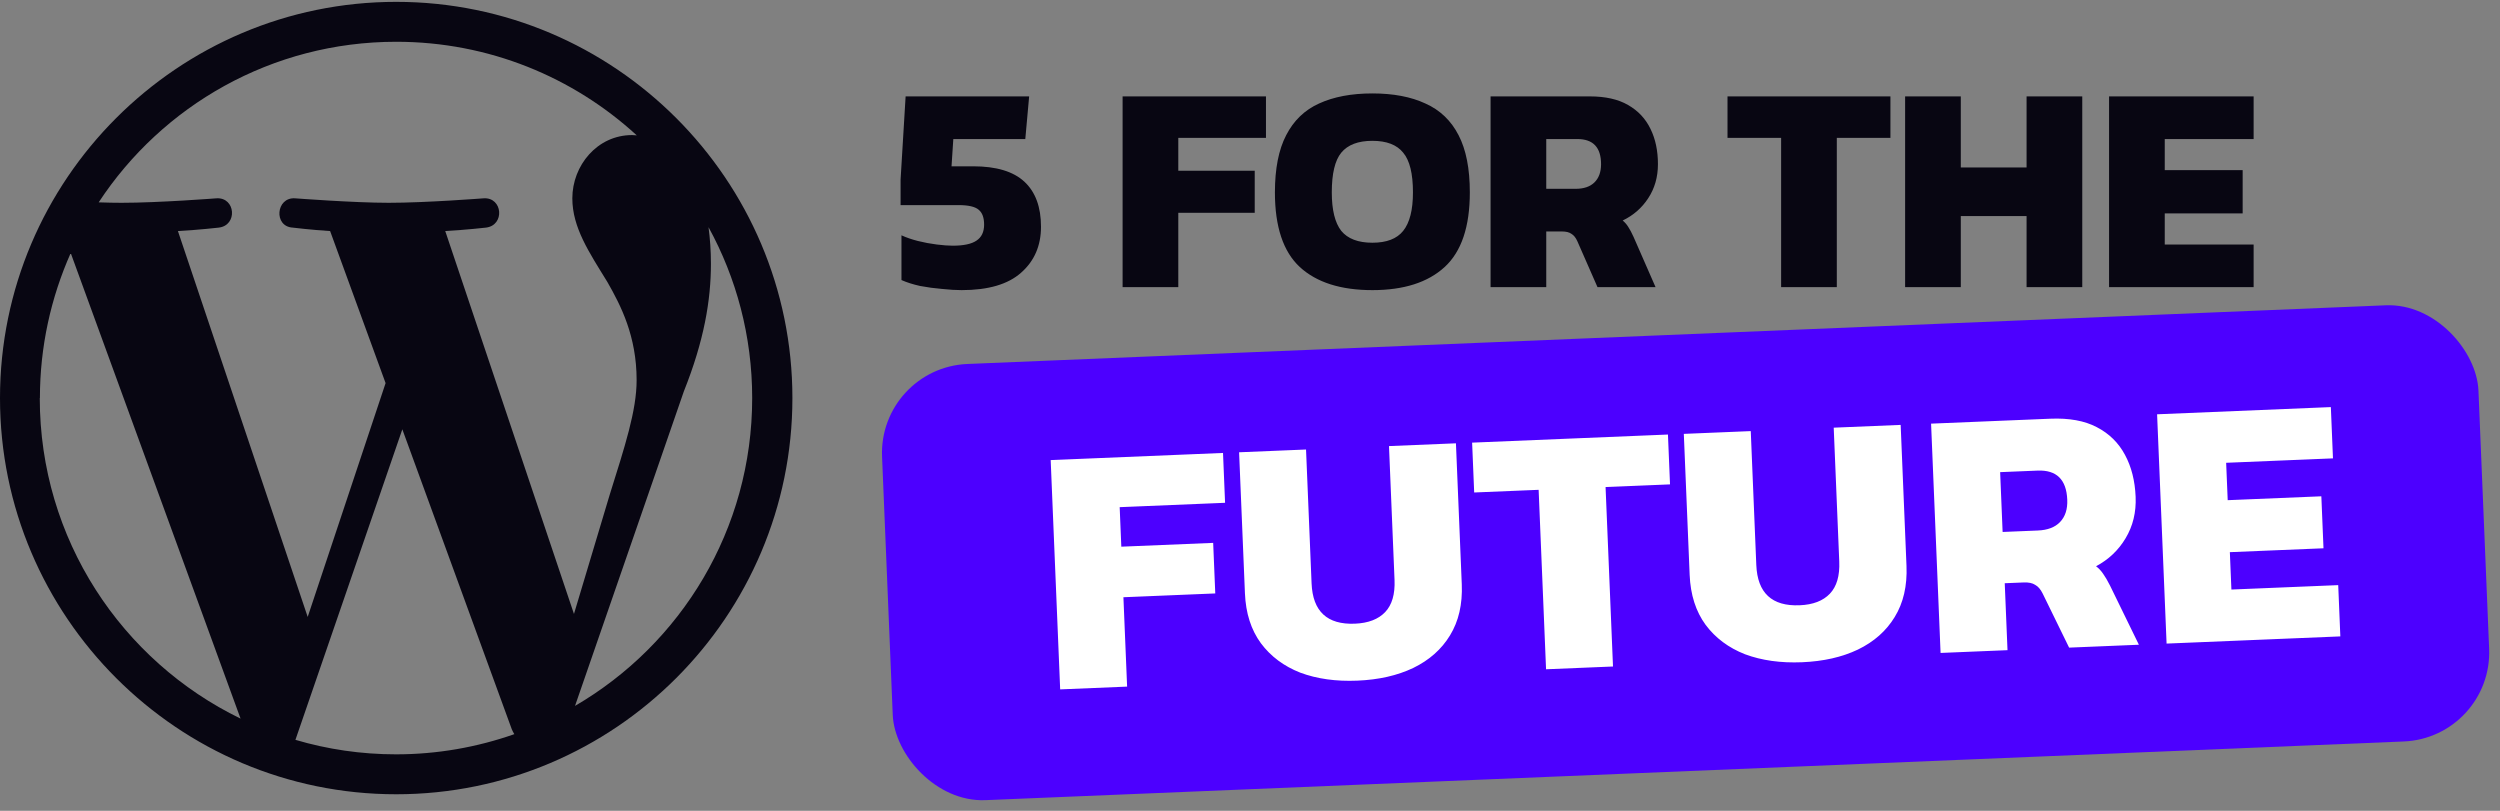
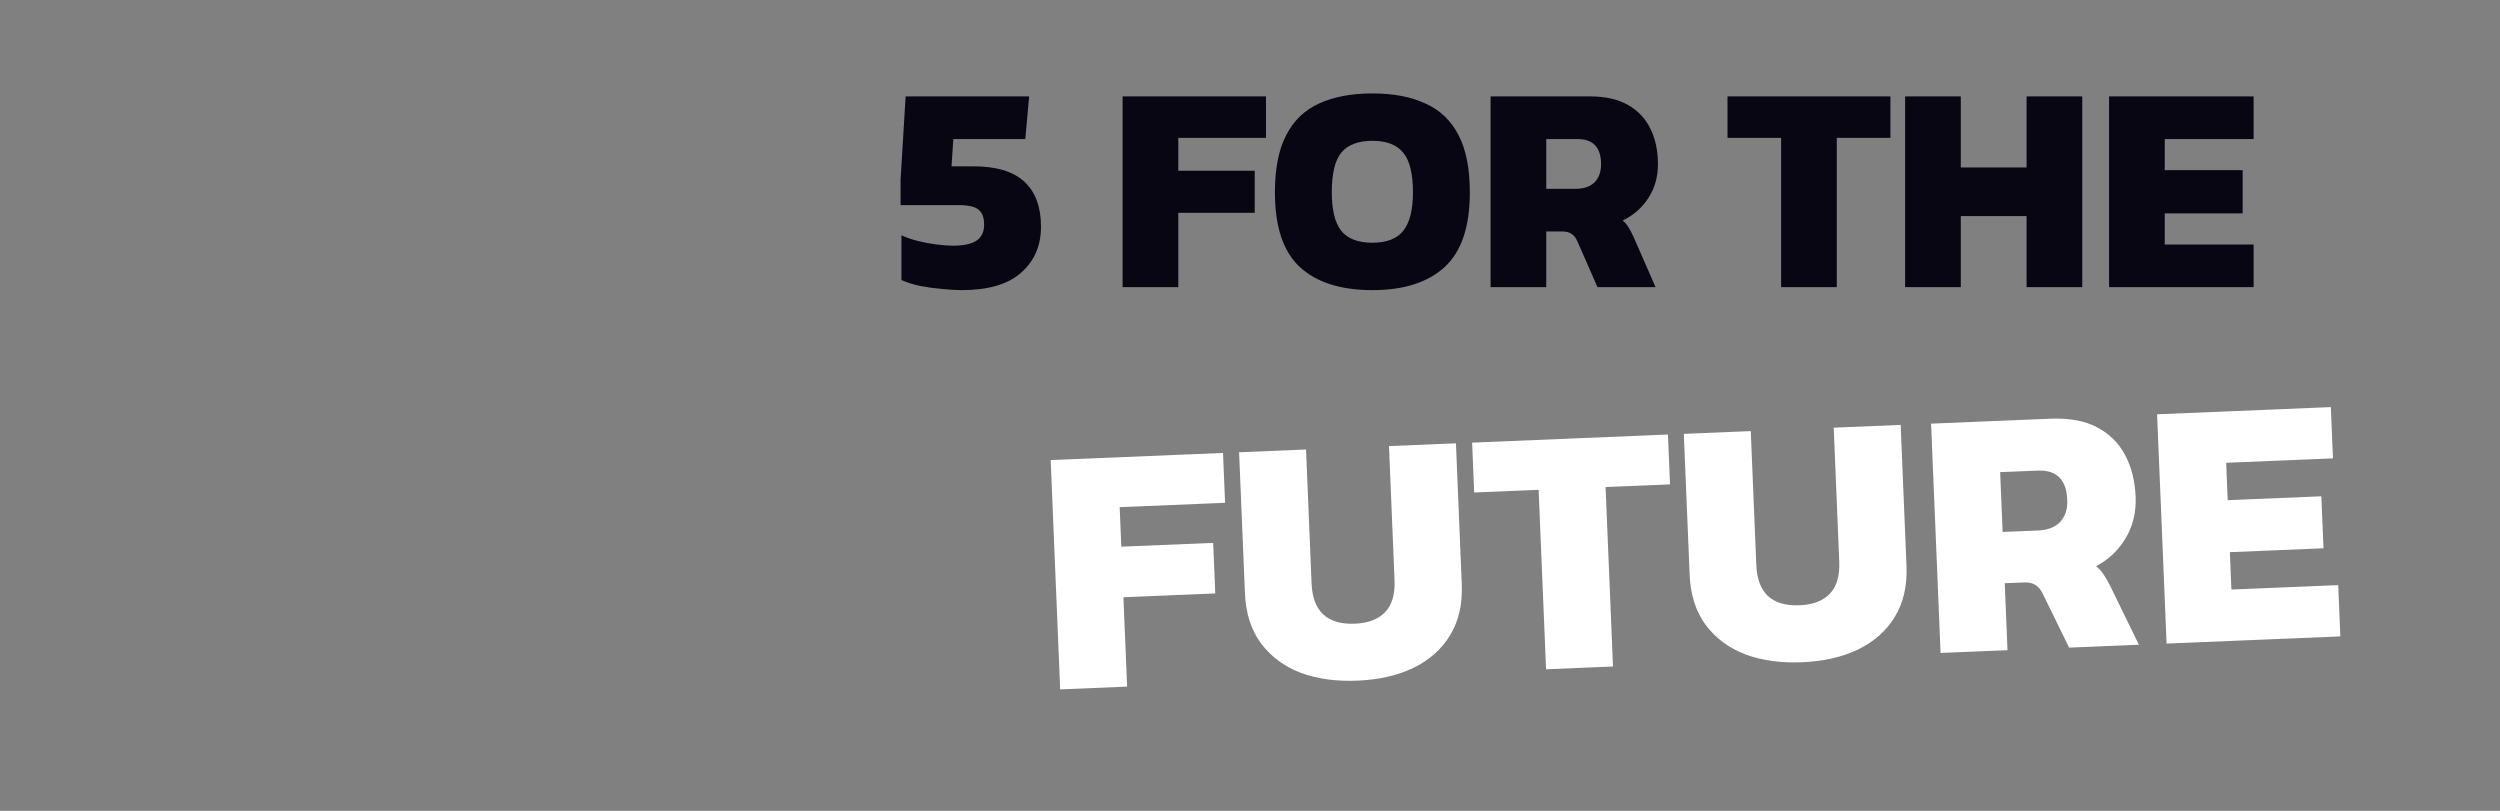
<svg xmlns="http://www.w3.org/2000/svg" width="296" height="96" viewBox="0 0 296 96" fill="none">
  <rect x="0" y="0" width="296" height="96" fill="#808080" stroke="none" />
  <path d="M113.854 34.351C113.199 34.351 112.428 34.304 111.539 34.21C110.674 34.14 109.809 34.023 108.944 33.86C108.102 33.673 107.365 33.439 106.734 33.158V27.862C107.295 28.119 107.938 28.341 108.663 28.529C109.411 28.716 110.159 28.856 110.908 28.949C111.656 29.043 112.287 29.09 112.802 29.09C114.088 29.09 115.023 28.891 115.608 28.494C116.215 28.096 116.519 27.465 116.519 26.599C116.519 25.781 116.309 25.197 115.888 24.846C115.467 24.472 114.672 24.285 113.503 24.285H106.629V21.268L107.225 11.413H121.851L121.395 16.463H112.872L112.661 19.69H115.222C117.957 19.69 119.98 20.298 121.289 21.514C122.599 22.73 123.254 24.507 123.254 26.845C123.254 29.09 122.47 30.902 120.904 32.281C119.36 33.661 117.01 34.351 113.854 34.351ZM132.916 34V11.413H149.891V16.323H139.51V20.216H148.559V25.197H139.51V34H132.916ZM162.489 34.351C158.748 34.351 155.884 33.439 153.896 31.615C151.932 29.791 150.95 26.845 150.95 22.776C150.95 19.971 151.394 17.714 152.283 16.007C153.171 14.277 154.469 13.026 156.176 12.255C157.906 11.46 160.011 11.062 162.489 11.062C164.968 11.062 167.06 11.46 168.767 12.255C170.497 13.026 171.807 14.277 172.695 16.007C173.584 17.714 174.028 19.971 174.028 22.776C174.028 26.845 173.034 29.791 171.047 31.615C169.059 33.439 166.207 34.351 162.489 34.351ZM162.489 28.739C164.173 28.739 165.388 28.271 166.137 27.336C166.908 26.377 167.294 24.858 167.294 22.776C167.294 20.555 166.908 18.989 166.137 18.077C165.388 17.141 164.173 16.674 162.489 16.674C160.806 16.674 159.578 17.141 158.806 18.077C158.058 18.989 157.684 20.555 157.684 22.776C157.684 24.858 158.058 26.377 158.806 27.336C159.578 28.271 160.806 28.739 162.489 28.739ZM176.484 34V11.413H188.233C190.08 11.413 191.589 11.752 192.758 12.43C193.95 13.108 194.839 14.055 195.423 15.271C196.008 16.463 196.3 17.855 196.3 19.445C196.3 20.964 195.914 22.309 195.143 23.478C194.394 24.624 193.389 25.501 192.126 26.108C192.383 26.319 192.606 26.576 192.793 26.88C192.98 27.161 193.19 27.558 193.424 28.073L196.019 34H189.145L186.76 28.564C186.573 28.143 186.339 27.851 186.059 27.687C185.801 27.5 185.427 27.406 184.936 27.406H183.077V34H176.484ZM183.077 22.356H186.55C187.508 22.356 188.245 22.11 188.759 21.619C189.297 21.105 189.566 20.38 189.566 19.445C189.566 17.457 188.631 16.463 186.76 16.463H183.077V22.356ZM210.885 34V16.323H204.537V11.413H223.827V16.323H217.479V34H210.885ZM225.566 34V11.413H232.159V19.83H239.946V11.413H246.54V34H239.946V25.582H232.159V34H225.566ZM249.713 34V11.413H266.829V16.463H256.307V20.146H265.531V25.267H256.307V28.949H266.829V34H249.713Z" fill="#080612" />
-   <rect x="104" y="43.531" width="189.175" height="51.687" rx="10.548" transform="rotate(-2.369 104 43.531)" fill="#4C00FF" />
  <path d="M125.524 81.623L124.401 54.474L144.805 53.629L145.049 59.531L132.57 60.048L132.764 64.727L143.64 64.277L143.888 70.263L133.012 70.713L133.45 81.295L125.524 81.623ZM160.708 80.589C158.179 80.694 155.928 80.379 153.955 79.644C152.009 78.88 150.454 77.719 149.292 76.163C148.128 74.578 147.498 72.605 147.4 70.245L146.709 53.55L154.635 53.222L155.291 69.073C155.428 72.39 157.141 73.98 160.429 73.844C162.003 73.779 163.194 73.321 164.004 72.471C164.813 71.621 165.183 70.353 165.113 68.667L164.457 52.816L172.383 52.488L173.074 69.182C173.171 71.543 172.706 73.561 171.677 75.236C170.676 76.882 169.223 78.167 167.318 79.091C165.441 79.985 163.238 80.484 160.708 80.589ZM183.053 79.242L182.174 57.995L174.543 58.31L174.299 52.408L197.485 51.449L197.73 57.351L190.099 57.667L190.979 78.914L183.053 79.242ZM213.363 78.41C210.834 78.514 208.583 78.199 206.61 77.464C204.664 76.7 203.109 75.54 201.947 73.984C200.784 72.399 200.153 70.426 200.055 68.065L199.364 51.371L207.29 51.043L207.946 66.894C208.083 70.21 209.796 71.8 213.084 71.664C214.658 71.599 215.85 71.142 216.659 70.292C217.468 69.442 217.838 68.174 217.768 66.487L217.112 50.636L225.038 50.308L225.729 67.003C225.827 69.363 225.361 71.382 224.332 73.057C223.331 74.703 221.878 75.988 219.973 76.911C218.096 77.805 215.893 78.305 213.363 78.41ZM229.764 77.308L228.64 50.159L242.763 49.575C244.983 49.483 246.813 49.815 248.252 50.572C249.719 51.328 250.834 52.422 251.597 53.854C252.359 55.259 252.78 56.916 252.859 58.828C252.934 60.654 252.537 62.289 251.668 63.733C250.826 65.147 249.661 66.251 248.173 67.045C248.493 67.285 248.773 67.583 249.013 67.939C249.252 68.267 249.524 68.734 249.831 69.341L253.245 76.337L244.983 76.679L241.846 70.263C241.6 69.766 241.304 69.427 240.959 69.244C240.64 69.032 240.186 68.938 239.596 68.963L237.361 69.055L237.689 76.981L229.764 77.308ZM237.11 62.984L241.284 62.812C242.436 62.764 243.309 62.432 243.903 61.816C244.524 61.171 244.811 60.287 244.764 59.163C244.666 56.774 243.492 55.626 241.244 55.719L236.817 55.902L237.11 62.984ZM256.524 76.201L255.4 49.052L275.973 48.2L276.224 54.271L263.577 54.794L263.76 59.221L274.847 58.762L275.102 64.917L264.015 65.376L264.198 69.802L276.845 69.279L277.096 75.35L256.524 76.201Z" fill="white" />
-   <path d="M46.911 0.22C21.048 0.22 0 21.267 0 47.13C0 72.993 21.048 94.041 46.911 94.041C72.773 94.041 93.821 72.993 93.821 47.13C93.821 21.267 72.773 0.22 46.911 0.22ZM4.726 47.13C4.726 41.023 6.036 35.217 8.373 29.959L28.483 85.084C14.409 78.251 4.709 63.823 4.709 47.13H4.726ZM46.893 89.314C42.751 89.314 38.75 88.713 34.979 87.597L47.636 50.83L60.594 86.34C60.683 86.553 60.789 86.748 60.895 86.925C56.505 88.465 51.796 89.314 46.893 89.314ZM52.699 27.357C55.23 27.215 57.532 26.95 57.532 26.95C59.798 26.684 59.532 23.339 57.266 23.48C57.266 23.48 50.433 24.011 46.026 24.011C41.883 24.011 34.926 23.48 34.926 23.48C32.66 23.339 32.377 26.826 34.661 26.95C34.661 26.95 36.82 27.215 39.086 27.357L45.654 45.36L36.431 73.046L21.066 27.357C23.615 27.215 25.898 26.95 25.898 26.95C28.164 26.684 27.898 23.339 25.633 23.48C25.633 23.48 18.8 24.011 14.392 24.011C13.595 24.011 12.675 23.994 11.683 23.958C19.207 12.505 32.182 4.946 46.911 4.946C57.886 4.946 67.888 9.142 75.393 16.028C75.216 16.028 75.039 15.992 74.844 15.992C70.702 15.992 67.764 19.604 67.764 23.48C67.764 26.95 69.764 29.888 71.906 33.376C73.517 36.19 75.376 39.802 75.376 45.006C75.376 48.617 73.995 52.813 72.171 58.637L67.958 72.692L52.717 27.357H52.699ZM83.89 26.897C87.183 32.898 89.059 39.802 89.059 47.13C89.059 62.69 80.633 76.268 68.082 83.579L80.969 46.334C83.377 40.315 84.174 35.5 84.174 31.234C84.174 29.676 84.067 28.242 83.89 26.897Z" fill="#080612" />
</svg>